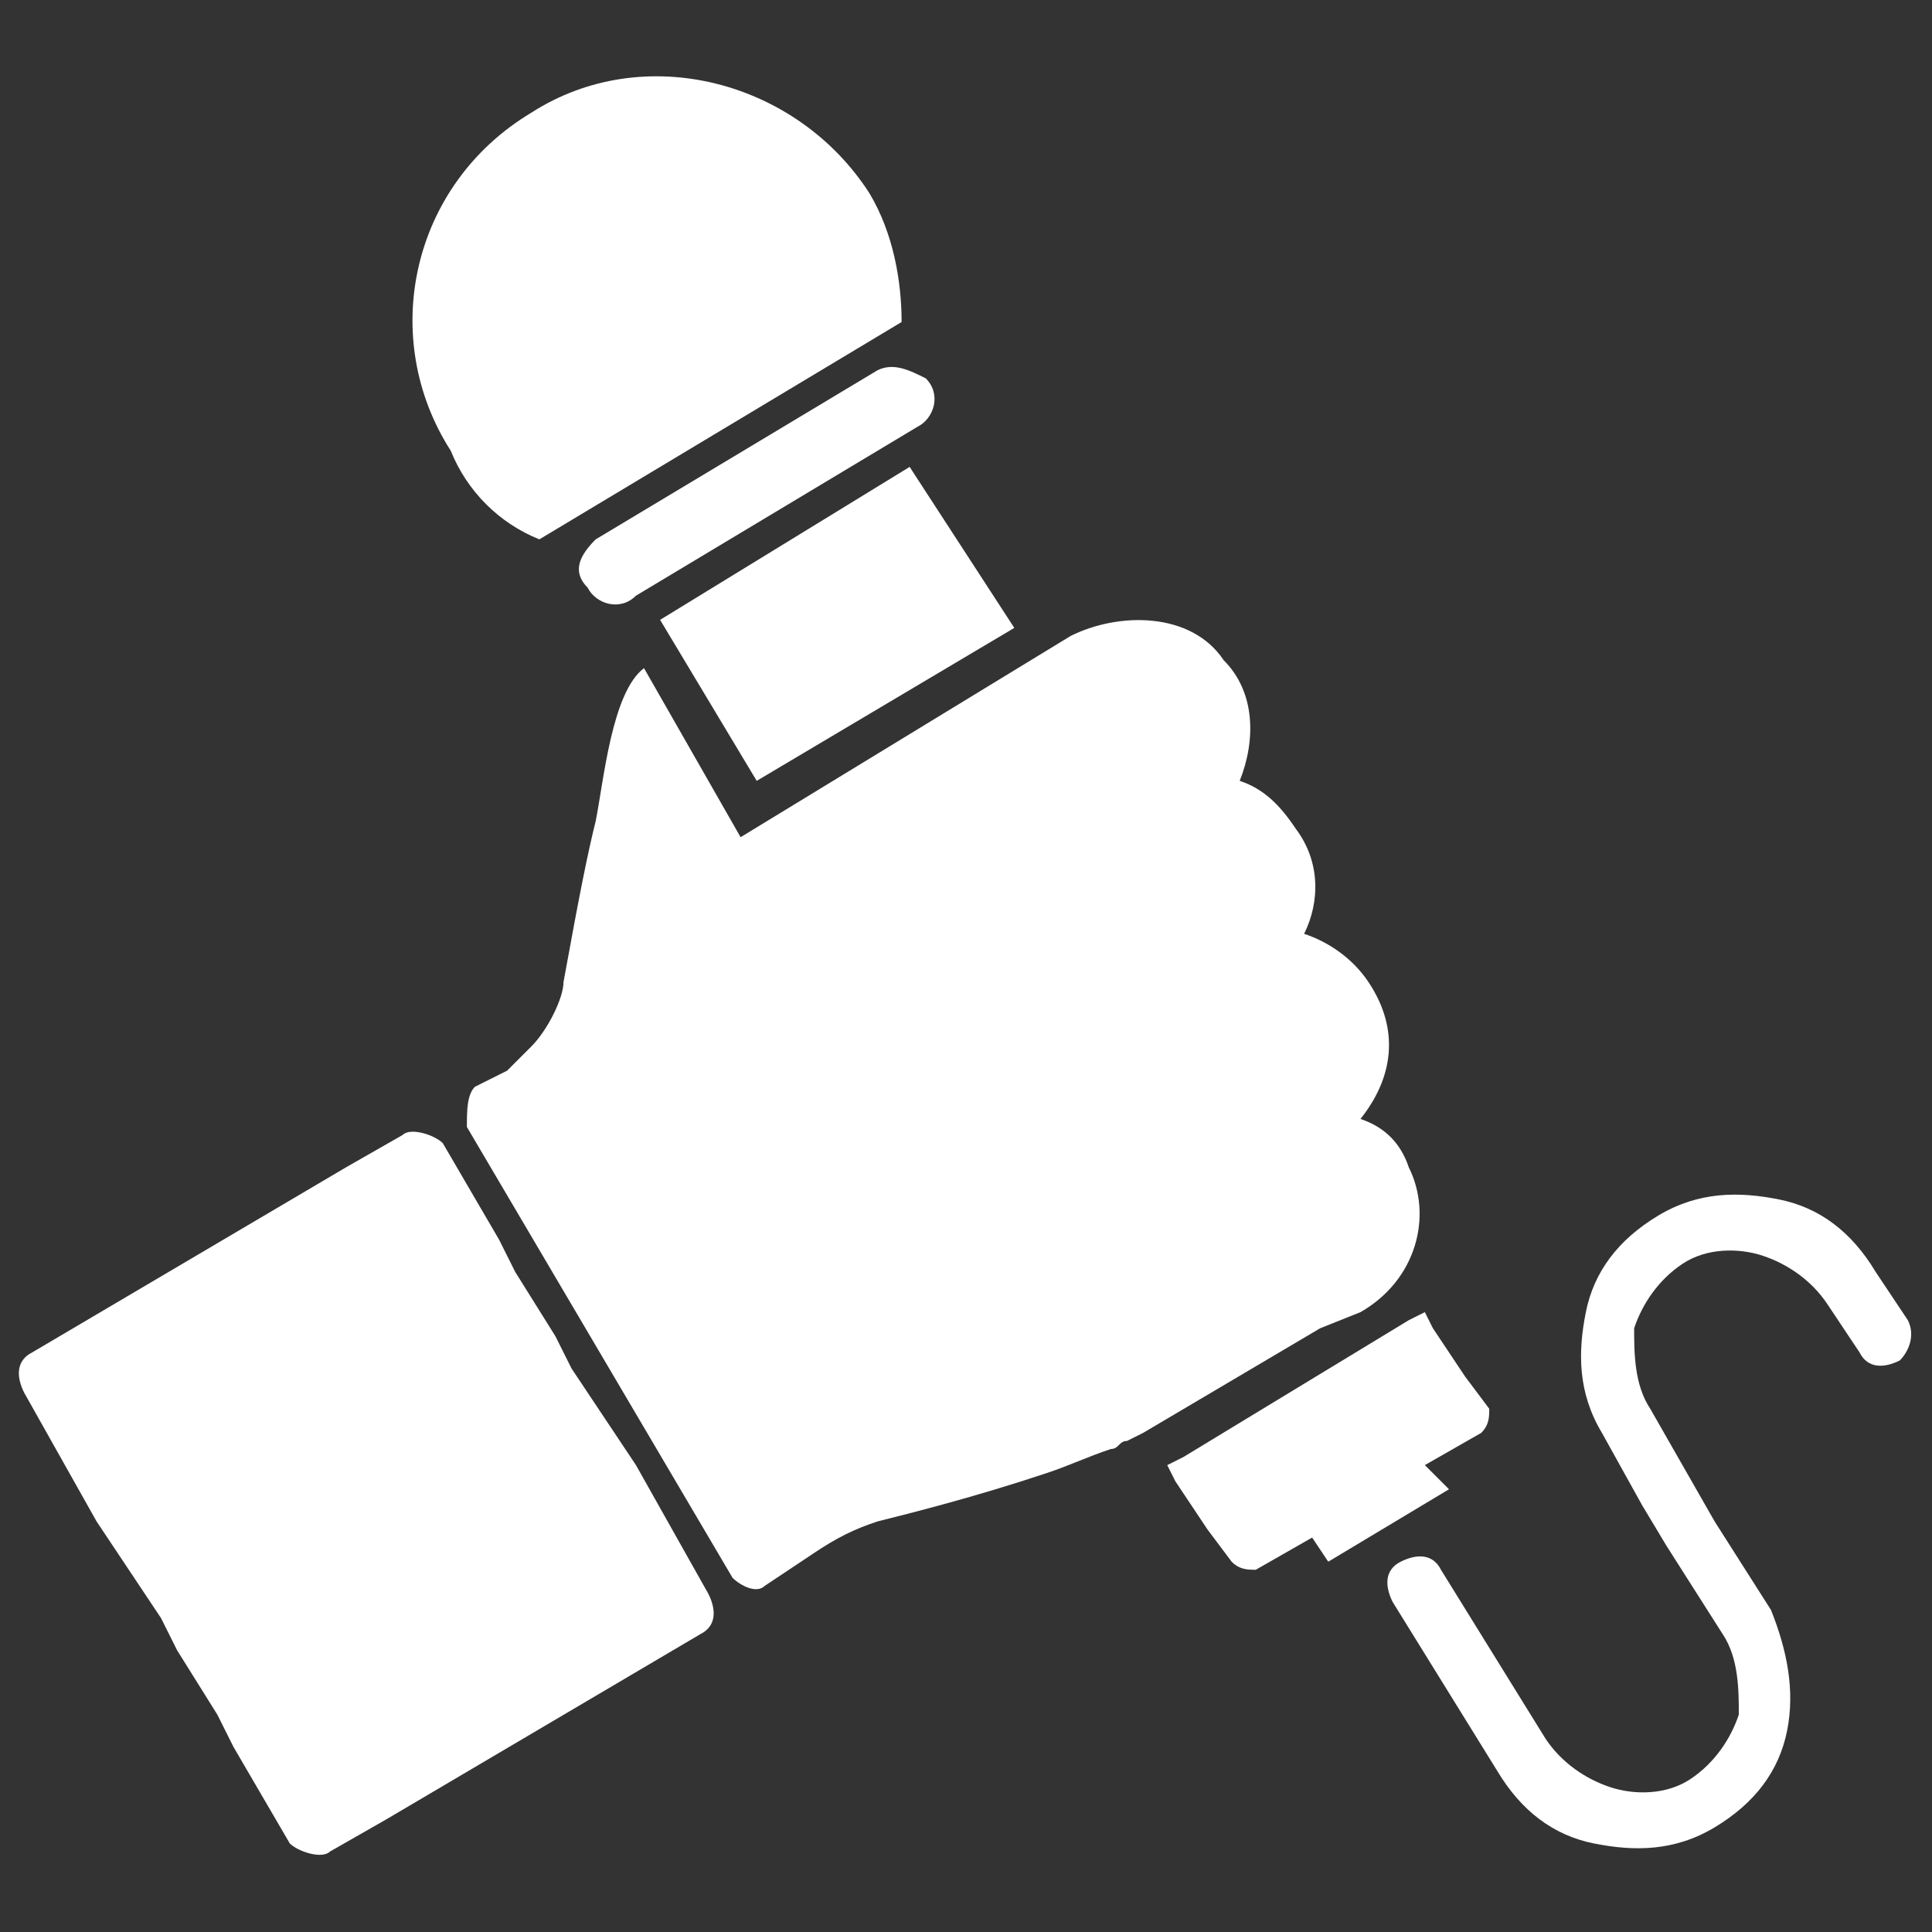
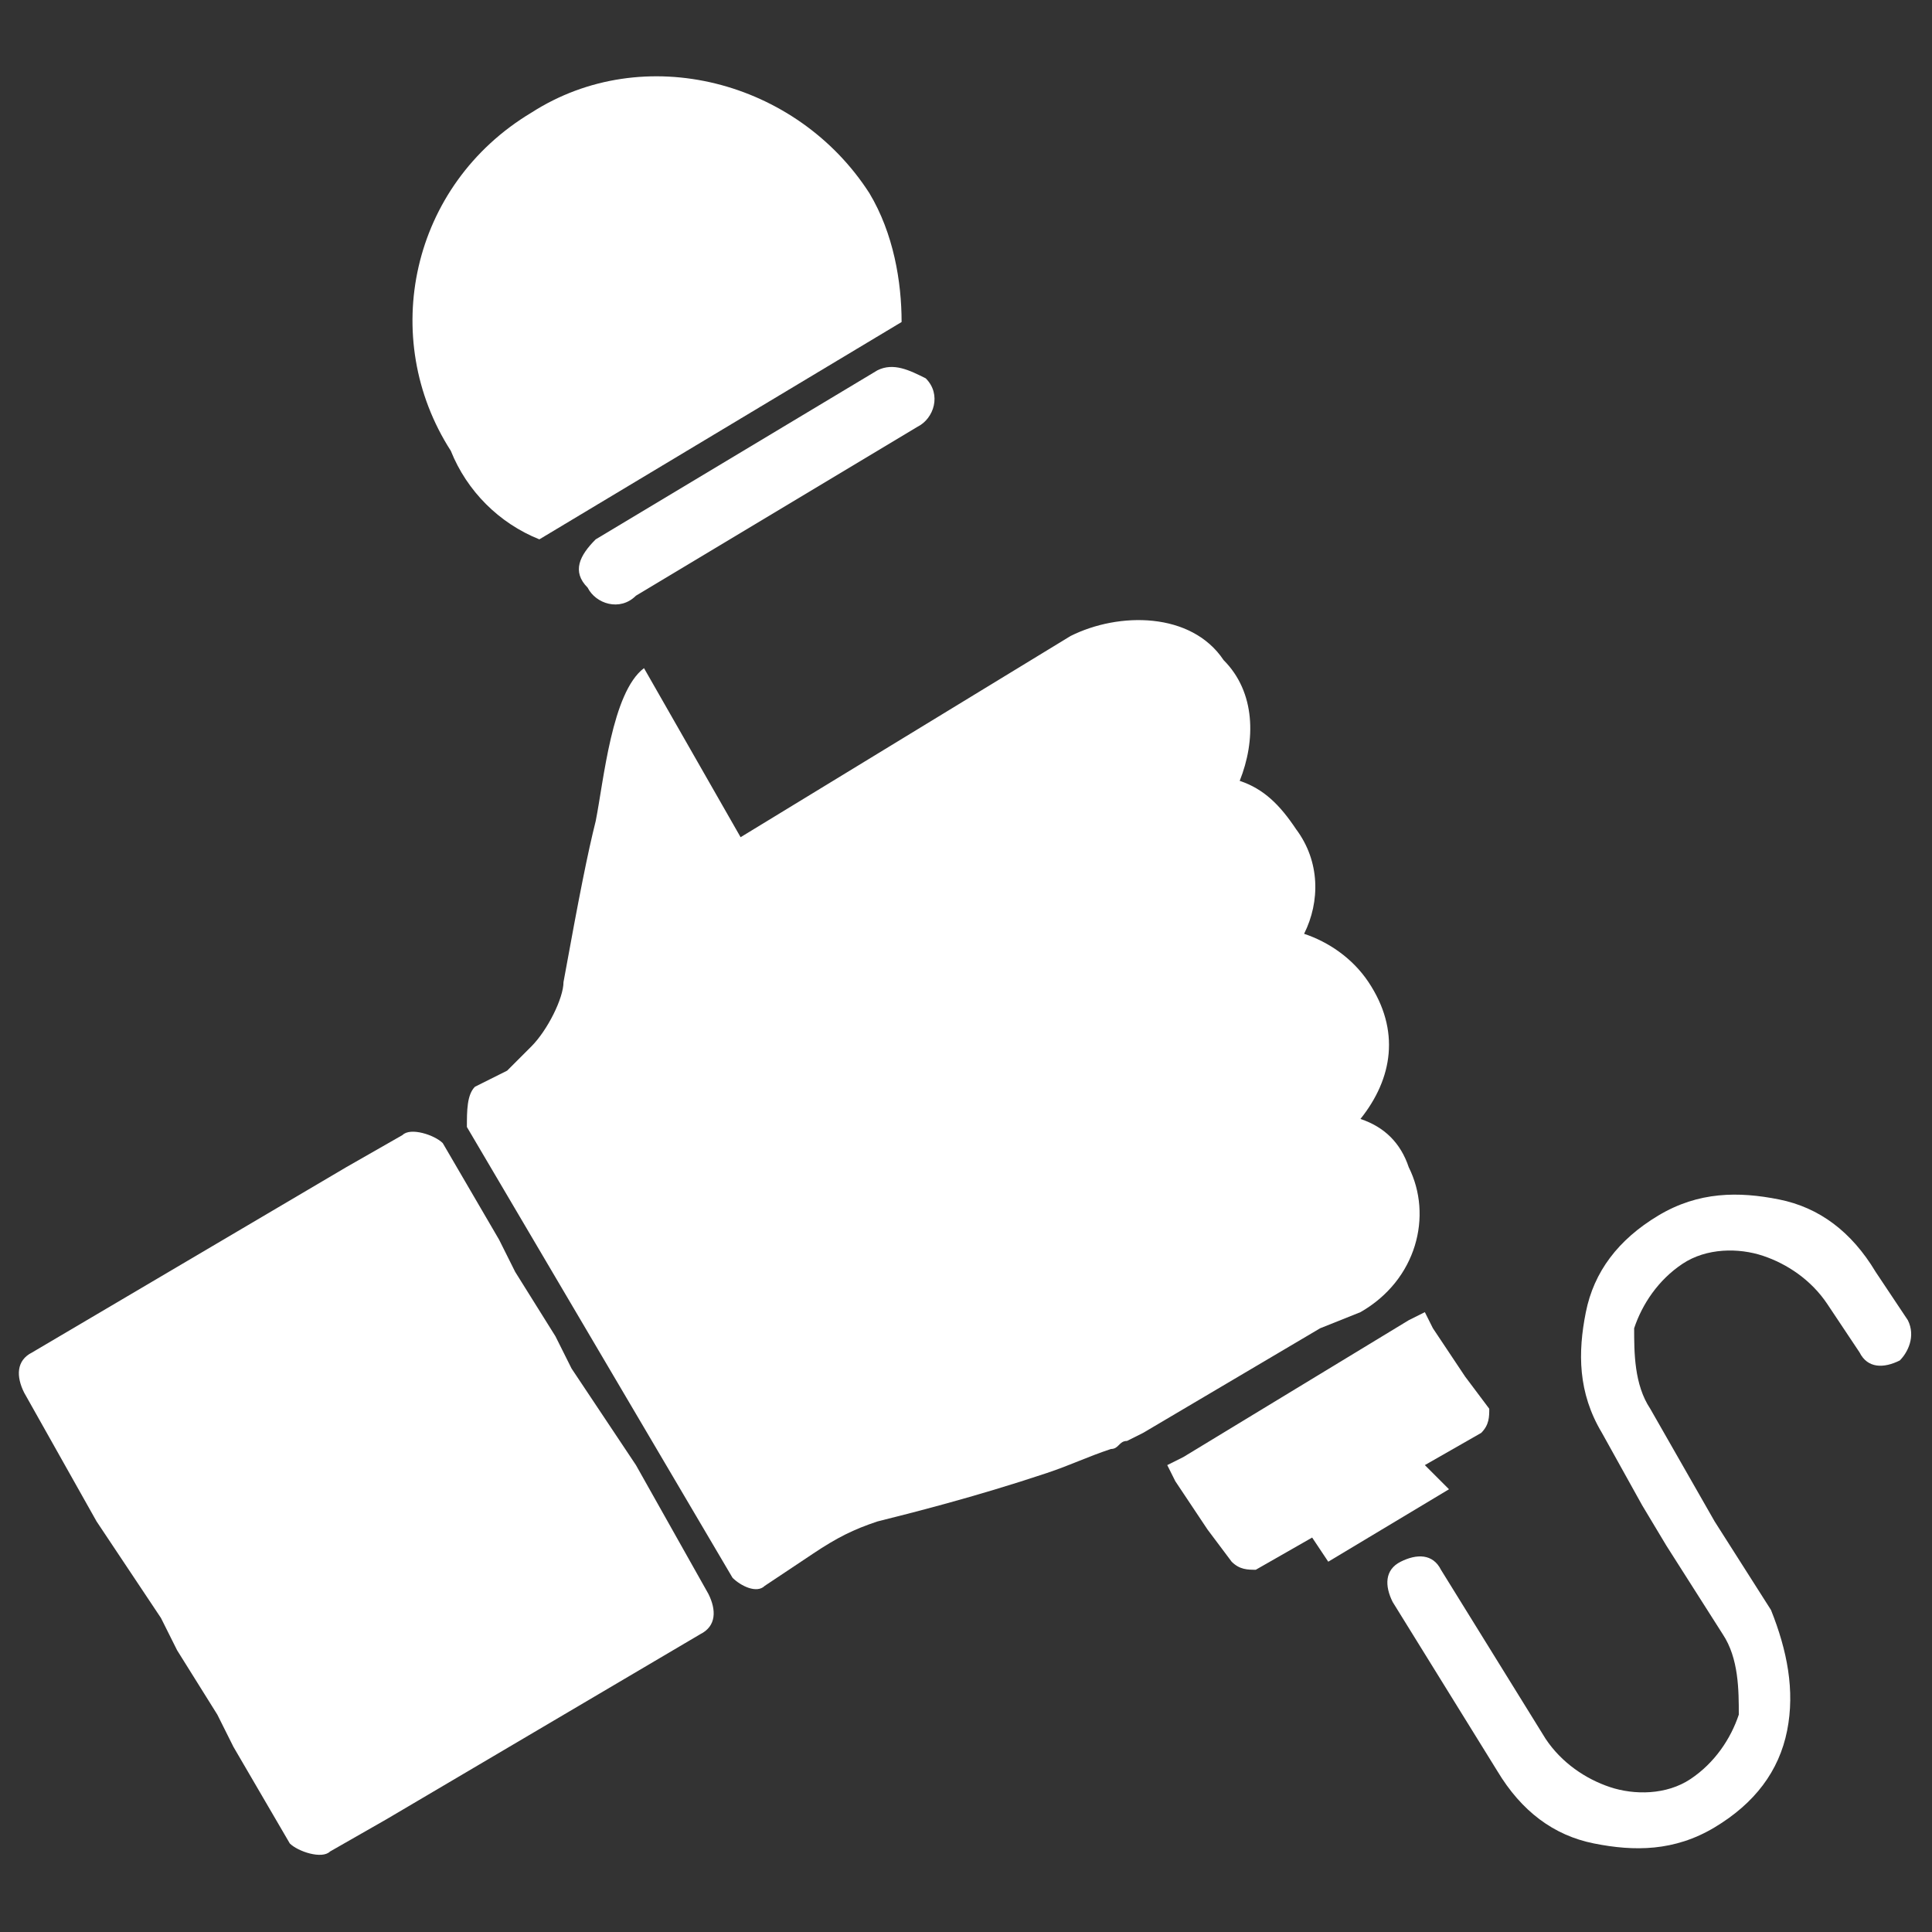
<svg xmlns="http://www.w3.org/2000/svg" version="1.1" id="Layer_1" x="0px" y="0px" viewBox="0 0 24 24" style="enable-background:new 0 0 24 24;" xml:space="preserve">
  <rect x="0" y="0" width="24" height="24" fill="#333333" stroke="none" />
  <style type="text/css">
	.st0{fill:#FFFFFF;}
</style>
  <g>
    <path class="st0" d="M16.9,16.3L16.9,16.3c0.7-0.4,0.9-1.2,0.6-1.8c-0.1-0.3-0.3-0.5-0.6-0.6c0.4-0.5,0.5-1.1,0.1-1.7   c-0.2-0.3-0.5-0.5-0.8-0.6c0.2-0.4,0.2-0.9-0.1-1.3c-0.2-0.3-0.4-0.5-0.7-0.6c0.2-0.5,0.2-1.1-0.2-1.5c-0.4-0.6-1.3-0.6-1.9-0.3   l-4.1,2.5l0,0L8,8.3c-0.4,0.3-0.5,1.4-0.6,1.9c-0.1,0.4-0.2,0.9-0.4,2C7,12.4,6.8,12.8,6.6,13c-0.1,0.1-0.2,0.2-0.3,0.3l-0.4,0.2   c-0.1,0.1-0.1,0.3-0.1,0.5l3.3,5.6c0.1,0.1,0.3,0.2,0.4,0.1l0.6-0.4c0.3-0.2,0.5-0.3,0.8-0.4c0.4-0.1,1.2-0.3,2.1-0.6   c0.3-0.1,0.5-0.2,0.8-0.3c0.1,0,0.1-0.1,0.2-0.1l0.2-0.1l2.2-1.3L16.9,16.3z" />
    <path class="st0" d="M7.9,18.2C7.9,18.2,7.9,18.2,7.9,18.2C7.9,18.2,7.9,18.2,7.9,18.2L7.1,17l-0.2-0.4l-0.5-0.8l-0.2-0.4l-0.7-1.2   C5.4,14.1,5.1,14,5,14.1l-0.7,0.4l0,0l-3.9,2.3c-0.2,0.1-0.2,0.3-0.1,0.5l0.9,1.6c0,0,0,0,0,0c0,0,0,0,0,0L2,20.1l0.2,0.4l0.5,0.8   l0.2,0.4l0.7,1.2C3.7,23,4,23.1,4.1,23l0.7-0.4l0,0l3.9-2.3c0.2-0.1,0.2-0.3,0.1-0.5L7.9,18.2z" />
-     <path class="st0" d="M6.7,6.7L11.2,4c0-0.5-0.1-1.1-0.4-1.6C9.9,1,8,0.5,6.6,1.4c-1.5,0.9-1.9,2.8-1,4.2C5.8,6.1,6.2,6.5,6.7,6.7z" />
-     <polygon class="st0" points="8.2,7.7 9.4,9.7 12.6,7.8 11.3,5.8  " />
+     <path class="st0" d="M6.7,6.7L11.2,4c0-0.5-0.1-1.1-0.4-1.6C9.9,1,8,0.5,6.6,1.4c-1.5,0.9-1.9,2.8-1,4.2C5.8,6.1,6.2,6.5,6.7,6.7" />
    <path class="st0" d="M10.9,4.6L7.4,6.7C7.2,6.9,7.1,7.1,7.3,7.3c0.1,0.2,0.4,0.3,0.6,0.1l3.5-2.1c0.2-0.1,0.3-0.4,0.1-0.6   C11.3,4.6,11.1,4.5,10.9,4.6z" />
    <path class="st0" d="M23.7,16.4l-0.4-0.6c-0.3-0.5-0.7-0.8-1.2-0.9c-0.5-0.1-1-0.1-1.5,0.2c-0.5,0.3-0.8,0.7-0.9,1.2   c-0.1,0.5-0.1,1,0.2,1.5h0l0.5,0.9l0.3,0.5l0.7,1.1c0.2,0.3,0.2,0.7,0.2,1c-0.1,0.3-0.3,0.6-0.6,0.8c-0.3,0.2-0.7,0.2-1,0.1   c-0.3-0.1-0.6-0.3-0.8-0.6l-1.3-2.1c-0.1-0.2-0.3-0.2-0.5-0.1s-0.2,0.3-0.1,0.5l1.3,2.1c0.3,0.5,0.7,0.8,1.2,0.9   c0.5,0.1,1,0.1,1.5-0.2c0.5-0.3,0.8-0.7,0.9-1.2c0.1-0.5,0-1-0.2-1.5l-0.7-1.1l-0.8-1.4c-0.2-0.3-0.2-0.7-0.2-1   c0.1-0.3,0.3-0.6,0.6-0.8c0.3-0.2,0.7-0.2,1-0.1c0.3,0.1,0.6,0.3,0.8,0.6l0.4,0.6h0c0.1,0.2,0.3,0.2,0.5,0.1   C23.7,16.8,23.8,16.6,23.7,16.4z" />
    <path class="st0" d="M17.7,18.2l0.7-0.4c0.1-0.1,0.1-0.2,0.1-0.3l-0.3-0.4l-0.4-0.6l-0.1-0.2l-0.2,0.1l-2.8,1.7l-0.2,0.1l0.1,0.2   L15,19l0.3,0.4c0.1,0.1,0.2,0.1,0.3,0.1l0.7-0.4l0.2,0.3l1.5-0.9L17.7,18.2z" />
  </g>
</svg>